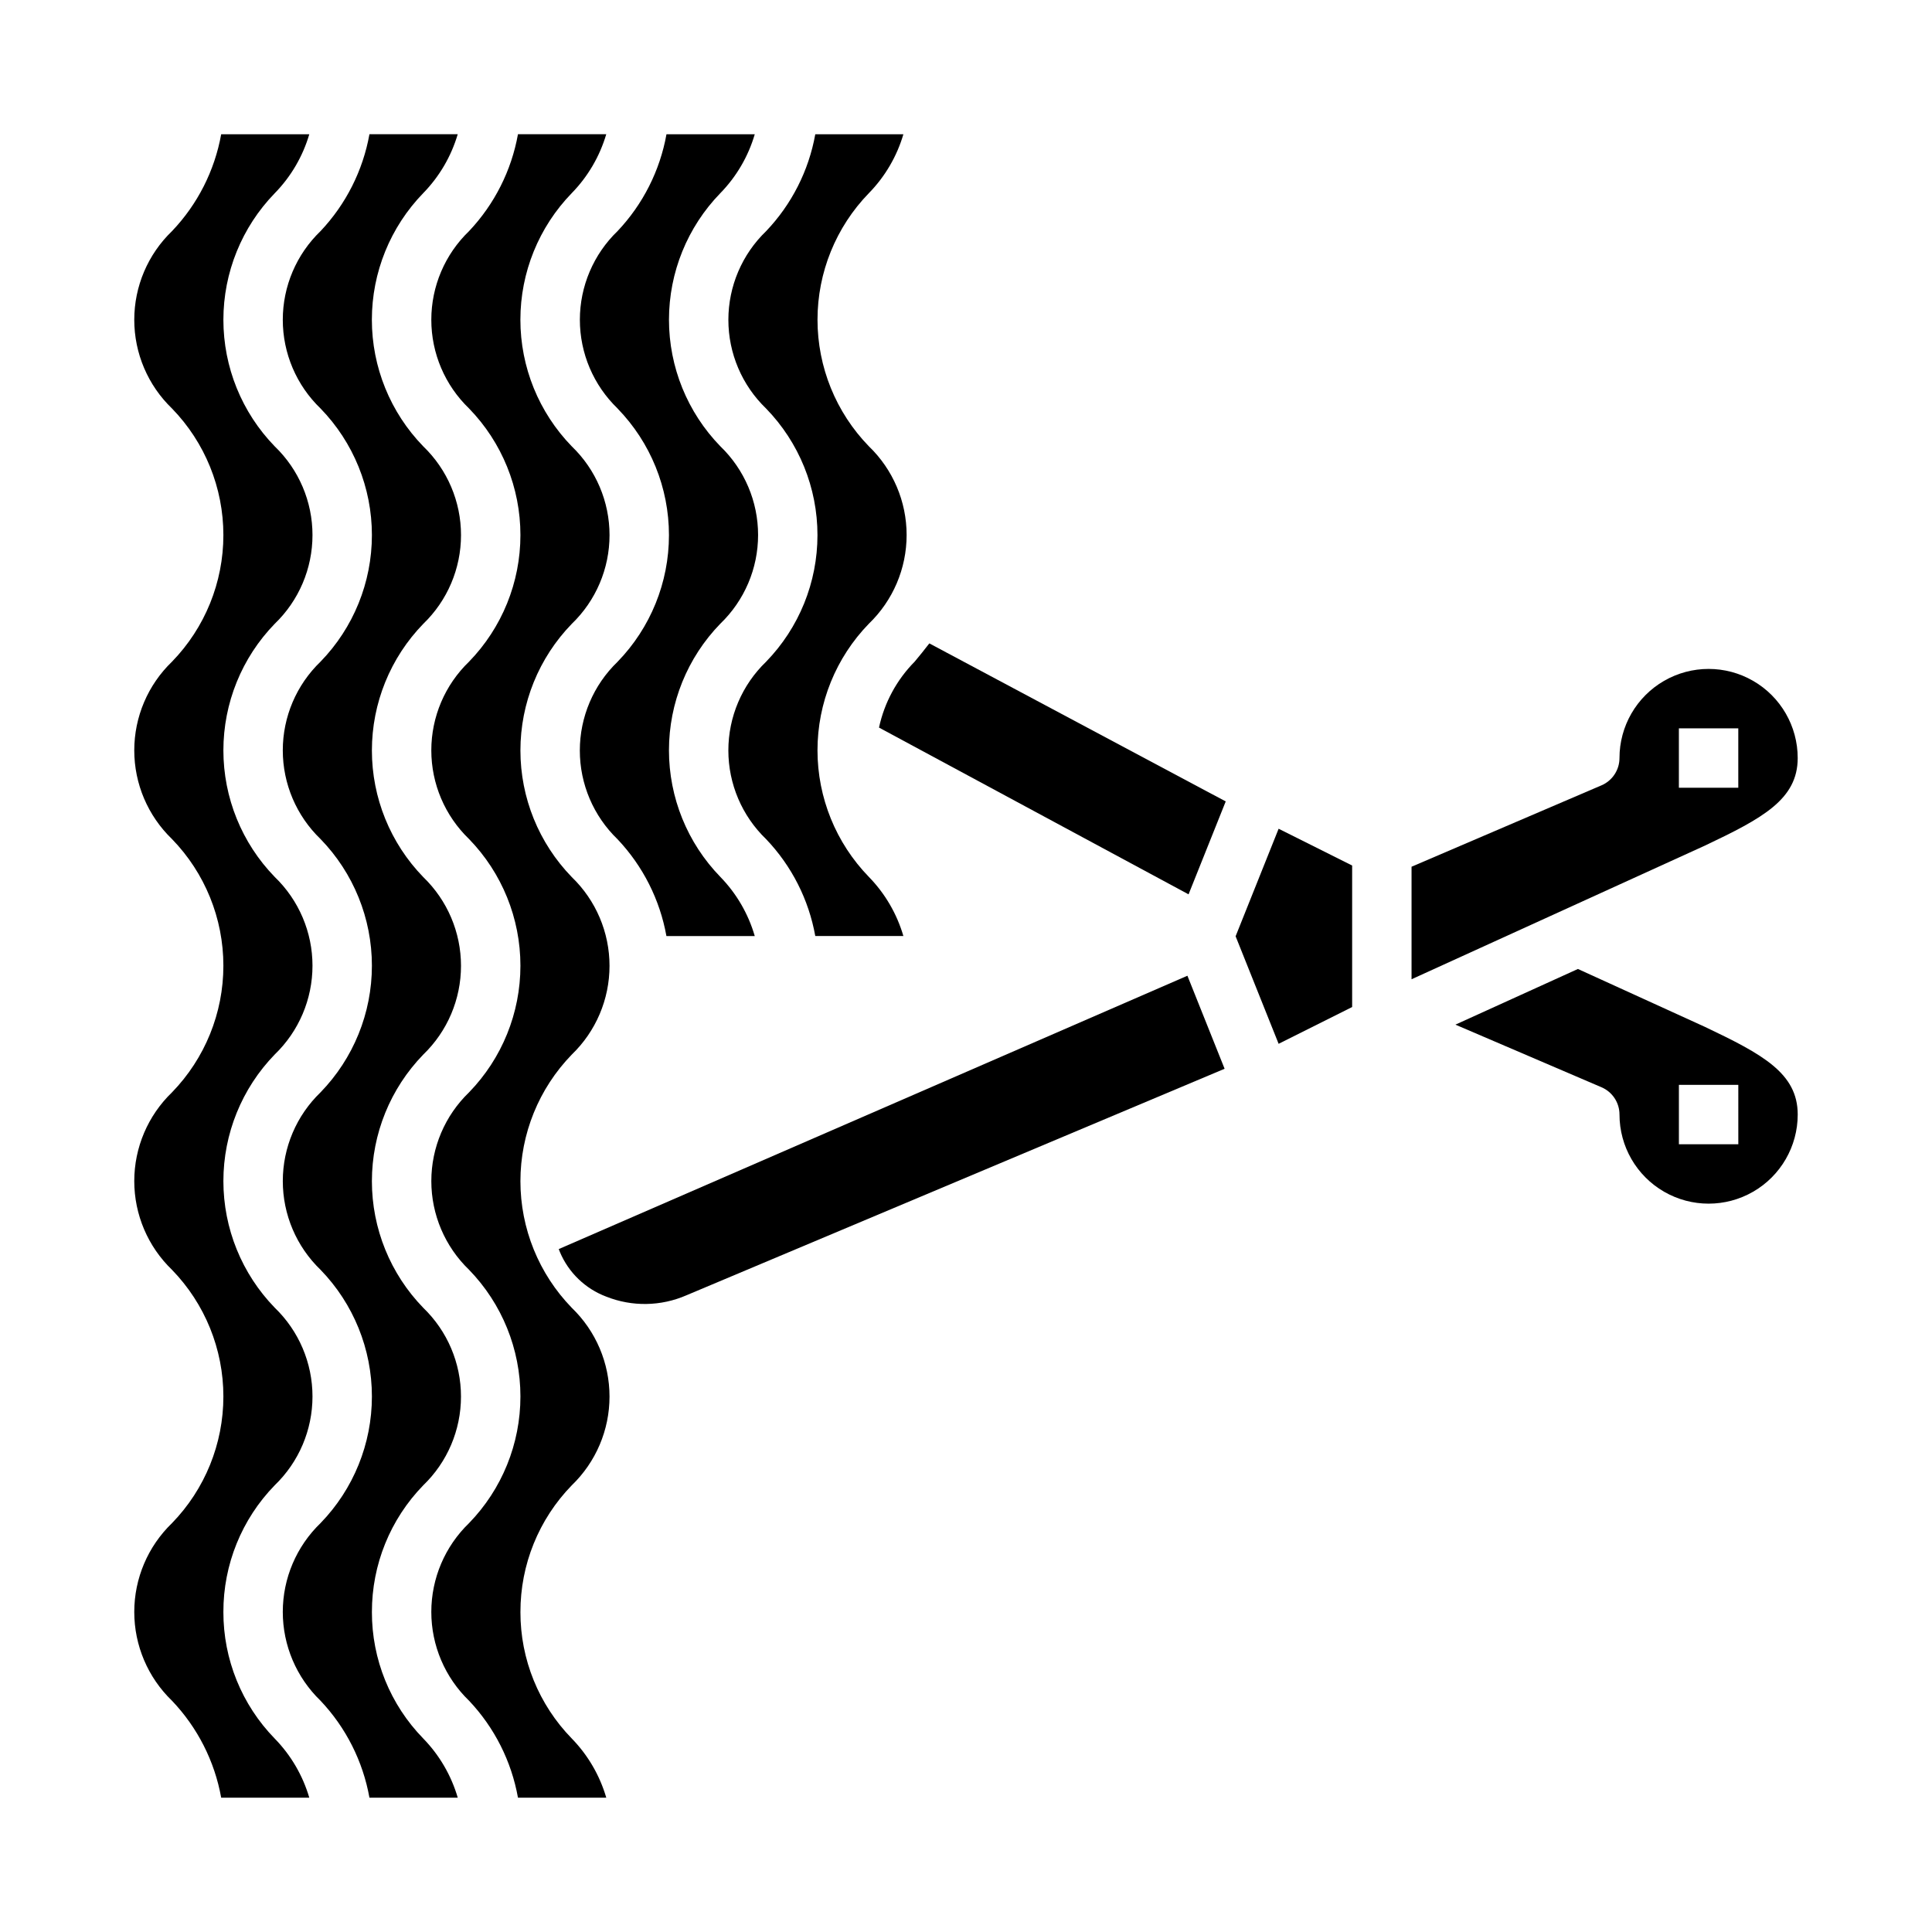
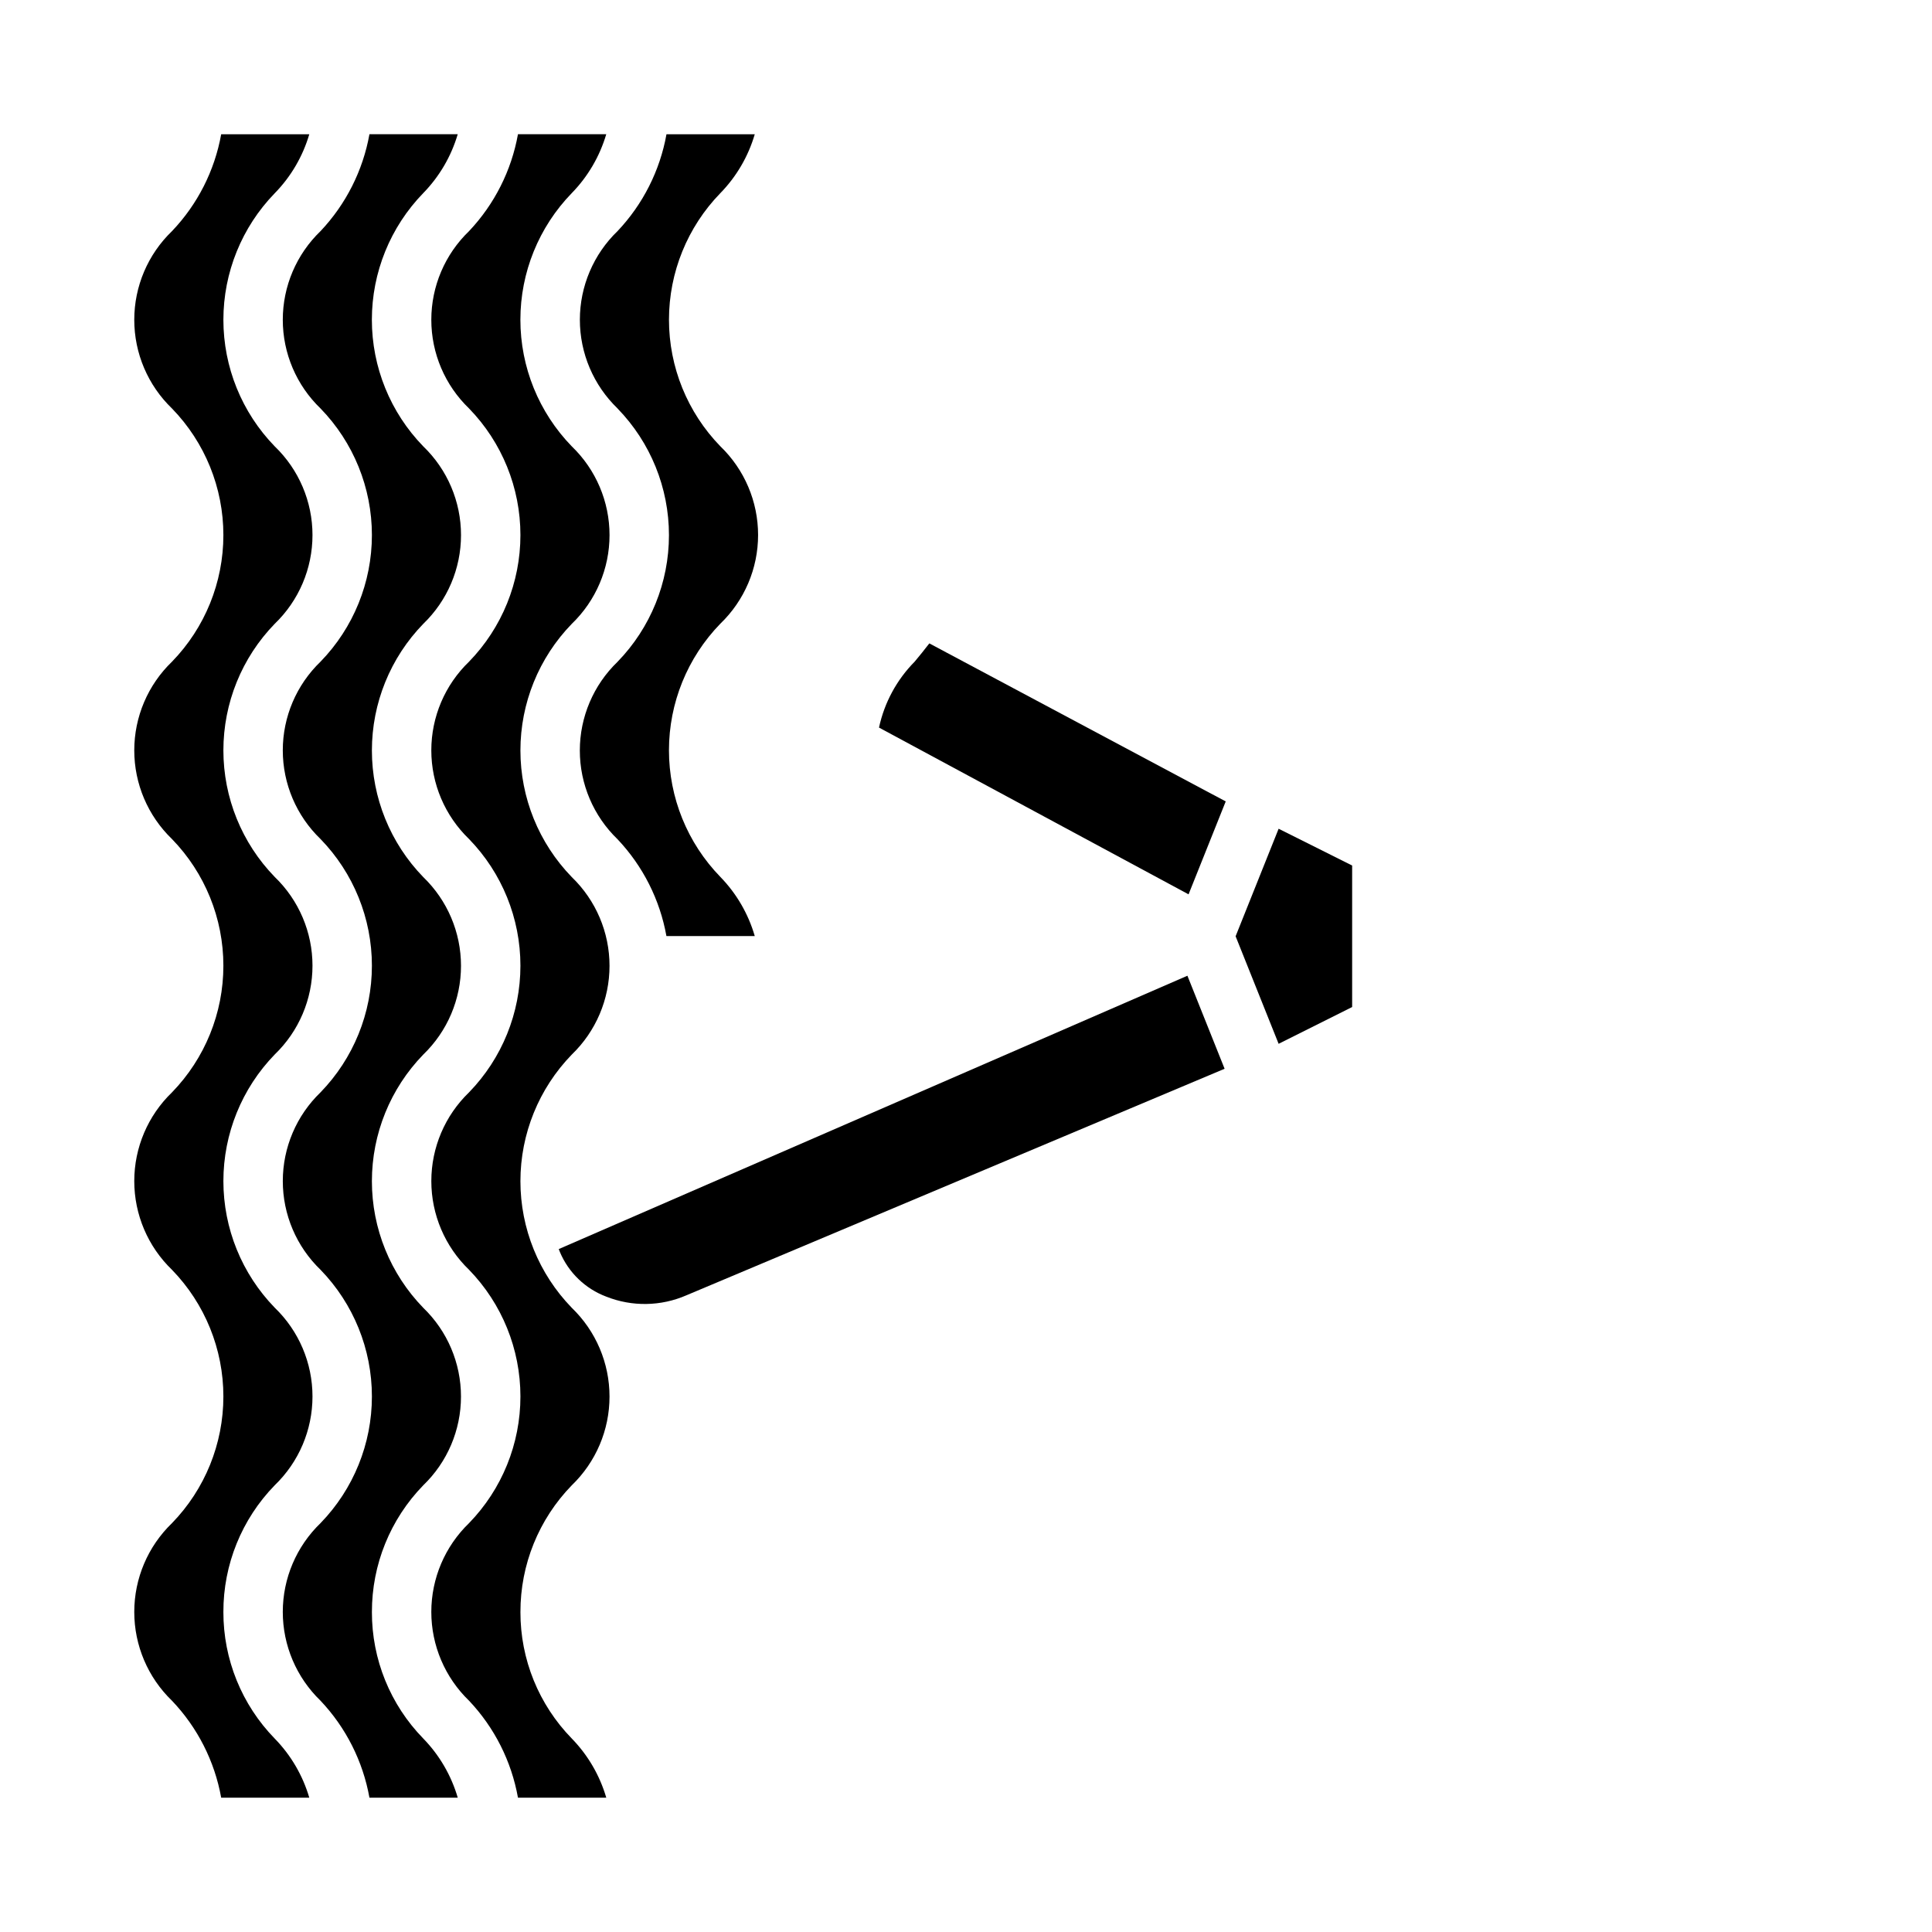
<svg xmlns="http://www.w3.org/2000/svg" fill="#000000" width="800px" height="800px" version="1.1" viewBox="144 144 512 512">
  <g>
    <path d="m292.07 475.02 0.316 0.789-0.004-0.004c2.297 5.453 6.731 9.723 12.266 11.809 6.848 2.723 14.5 2.598 21.254-0.344l142.63-60.035-9.855-24.656z" />
    <path d="m386.39 319.35c-4.75 4.801-8.027 10.863-9.445 17.465l82.035 44.195 9.848-24.625-78.547-41.879c-1.301 1.715-2.644 3.332-3.891 4.844z" />
    <path d="m307.66 252.26c8.734 8.984 13.621 21.023 13.621 33.559 0 12.531-4.887 24.57-13.621 33.559-6.391 6.152-10 14.645-10 23.516s3.609 17.363 10 23.52c6.723 7.106 11.227 16.023 12.949 25.652h23.41c-1.707-5.894-4.84-11.281-9.121-15.68-8.734-8.984-13.617-21.023-13.617-33.551 0-12.527 4.883-24.566 13.617-33.551 6.391-6.148 10.004-14.637 10.004-23.504 0-8.871-3.613-17.359-10.004-23.508-8.73-8.984-13.613-21.016-13.613-33.543 0-12.527 4.883-24.559 13.613-33.543 4.269-4.375 7.402-9.734 9.121-15.602h-23.395c-1.727 9.625-6.227 18.535-12.949 25.641-6.391 6.152-10.004 14.645-10.004 23.516 0 8.875 3.613 17.363 10.004 23.52z" />
    <path d="m203.2 571.18c-0.027-12.539 4.859-24.594 13.609-33.574 6.394-6.156 10.004-14.648 10.004-23.527 0-8.875-3.609-17.367-10.004-23.523-8.727-8.988-13.609-21.027-13.609-33.555 0-12.531 4.883-24.566 13.609-33.555 6.394-6.156 10.004-14.648 10.004-23.523 0-8.871-3.609-17.363-10.004-23.52-8.73-8.984-13.609-21.02-13.609-33.547s4.879-24.562 13.609-33.547c6.394-6.148 10.004-14.637 10.004-23.504 0-8.871-3.609-17.359-10.004-23.508-8.727-8.984-13.609-21.016-13.609-33.543 0-12.523 4.883-24.559 13.609-33.543 4.285-4.383 7.43-9.75 9.156-15.633h-23.348c-1.734 9.648-6.262 18.578-13.031 25.672-6.391 6.148-10.004 14.633-10.004 23.504 0 8.871 3.613 17.359 10.004 23.508 8.73 8.984 13.613 21.016 13.613 33.543 0 12.523-4.883 24.559-13.613 33.543-6.391 6.148-10.004 14.637-10.004 23.508s3.613 17.359 10.004 23.512c8.73 8.988 13.613 21.027 13.613 33.555 0 12.531-4.883 24.57-13.613 33.559-6.391 6.156-10.004 14.645-10.004 23.52 0 8.871 3.613 17.363 10.004 23.516 8.73 8.992 13.613 21.031 13.613 33.562 0 12.535-4.883 24.574-13.613 33.562-6.394 6.164-10.004 14.66-10.004 23.539s3.609 17.375 10.004 23.539c6.769 7.102 11.301 16.035 13.031 25.691h23.348c-1.723-5.891-4.867-11.27-9.156-15.664-8.75-8.98-13.637-21.027-13.609-33.566z" />
    <path d="m242.56 571.21c-0.023-12.543 4.859-24.602 13.609-33.59 6.391-6.156 9.996-14.645 9.996-23.516 0-8.875-3.606-17.363-9.996-23.52-8.73-8.988-13.613-21.023-13.613-33.555s4.883-24.566 13.613-33.555c6.391-6.156 10-14.645 10-23.516 0-8.875-3.609-17.363-10-23.52-8.73-8.988-13.613-21.023-13.613-33.555s4.883-24.566 13.613-33.555c6.394-6.152 10.004-14.645 10.004-23.516 0-8.875-3.609-17.367-10.004-23.52-8.734-8.988-13.621-21.023-13.621-33.559 0-12.531 4.887-24.57 13.621-33.559 4.269-4.379 7.406-9.734 9.133-15.602h-23.395c-1.73 9.637-6.234 18.559-12.957 25.672-6.394 6.148-10.008 14.633-10.008 23.504 0 8.871 3.613 17.359 10.008 23.508 8.727 8.984 13.609 21.016 13.609 33.543 0 12.523-4.883 24.559-13.609 33.543-6.394 6.148-10.008 14.637-10.008 23.508s3.613 17.359 10.008 23.512c8.727 8.988 13.609 21.027 13.609 33.555 0 12.531-4.883 24.57-13.609 33.559-6.394 6.156-10.004 14.645-10.004 23.52 0 8.871 3.609 17.363 10.004 23.516 8.727 8.992 13.609 21.031 13.609 33.562 0 12.535-4.883 24.574-13.609 33.562-6.394 6.164-10.008 14.66-10.008 23.539s3.613 17.375 10.008 23.539c6.727 7.117 11.23 16.047 12.957 25.691h23.402c-1.719-5.898-4.859-11.285-9.148-15.688-8.742-8.961-13.625-20.992-13.602-33.512z" />
    <path d="m281.92 571.21c-0.023-12.543 4.859-24.602 13.609-33.59 6.391-6.156 10-14.645 10-23.516 0-8.875-3.609-17.363-10-23.52-8.73-8.988-13.613-21.023-13.613-33.555s4.883-24.566 13.613-33.555c6.391-6.156 10-14.645 10-23.516 0-8.875-3.609-17.363-10-23.52-8.73-8.988-13.613-21.023-13.613-33.555s4.883-24.566 13.613-33.555c6.394-6.152 10.004-14.645 10.004-23.516 0-8.875-3.609-17.367-10.004-23.52-8.734-8.988-13.621-21.023-13.621-33.559 0-12.531 4.887-24.57 13.621-33.559 4.269-4.379 7.406-9.734 9.133-15.602h-23.395c-1.73 9.637-6.234 18.559-12.957 25.672-6.394 6.148-10.008 14.633-10.008 23.504 0 8.871 3.613 17.359 10.008 23.508 8.727 8.984 13.609 21.016 13.609 33.543 0 12.523-4.883 24.559-13.609 33.543-6.394 6.148-10.008 14.637-10.008 23.508s3.613 17.359 10.008 23.512c8.727 8.988 13.609 21.027 13.609 33.555 0 12.531-4.883 24.57-13.609 33.559-6.394 6.156-10.004 14.645-10.004 23.52 0 8.871 3.609 17.363 10.004 23.516 8.727 8.992 13.609 21.031 13.609 33.562 0 12.535-4.883 24.574-13.609 33.562-6.394 6.164-10.008 14.66-10.008 23.539s3.613 17.375 10.008 23.539c6.731 7.117 11.234 16.047 12.957 25.691h23.402c-1.719-5.898-4.859-11.285-9.148-15.688-8.742-8.961-13.625-20.992-13.602-33.512z" />
-     <path d="m347.03 252.27c8.727 8.984 13.609 21.016 13.609 33.543 0 12.523-4.883 24.559-13.609 33.543-6.394 6.148-10.008 14.641-10.008 23.512 0 8.871 3.613 17.363 10.008 23.516 6.769 7.09 11.301 16.02 13.027 25.668h23.348c-1.719-5.891-4.859-11.27-9.145-15.664-8.73-8.984-13.617-21.023-13.617-33.551 0-12.527 4.887-24.566 13.617-33.551 6.391-6.148 10.004-14.637 10.004-23.504 0-8.871-3.613-17.359-10.004-23.508-8.73-8.984-13.613-21.016-13.613-33.543 0-12.527 4.883-24.559 13.613-33.543 4.277-4.375 7.418-9.73 9.145-15.602h-23.348c-1.73 9.648-6.262 18.578-13.027 25.672-6.391 6.148-10.004 14.633-10.004 23.504 0 8.871 3.613 17.359 10.004 23.508z" />
    <path d="m471.45 392.12 11.398 28.5 19.484-9.746v-37.504l-19.484-9.746z" />
-     <path d="m620.41 344.89c0-8.438-4.5-16.234-11.809-20.453-7.305-4.219-16.309-4.219-23.613 0-7.309 4.219-11.809 12.016-11.809 20.453 0 3.148-1.879 5.992-4.769 7.234l-50.336 21.57v29.82l77.762-35.426c15.23-7.227 24.574-12.227 24.574-23.199zm-31.488-7.871h15.742v15.742h-15.742z" />
-     <path d="m595.84 416.14-33.676-15.352-32.465 14.754 38.715 16.594c2.891 1.238 4.766 4.082 4.769 7.227 0 8.438 4.5 16.234 11.809 20.453 7.305 4.219 16.309 4.219 23.613 0 7.309-4.219 11.809-12.016 11.809-20.453 0-10.973-9.344-15.973-24.574-23.223zm8.832 31.094h-15.746v-15.742h15.742z" />
  </g>
</svg>